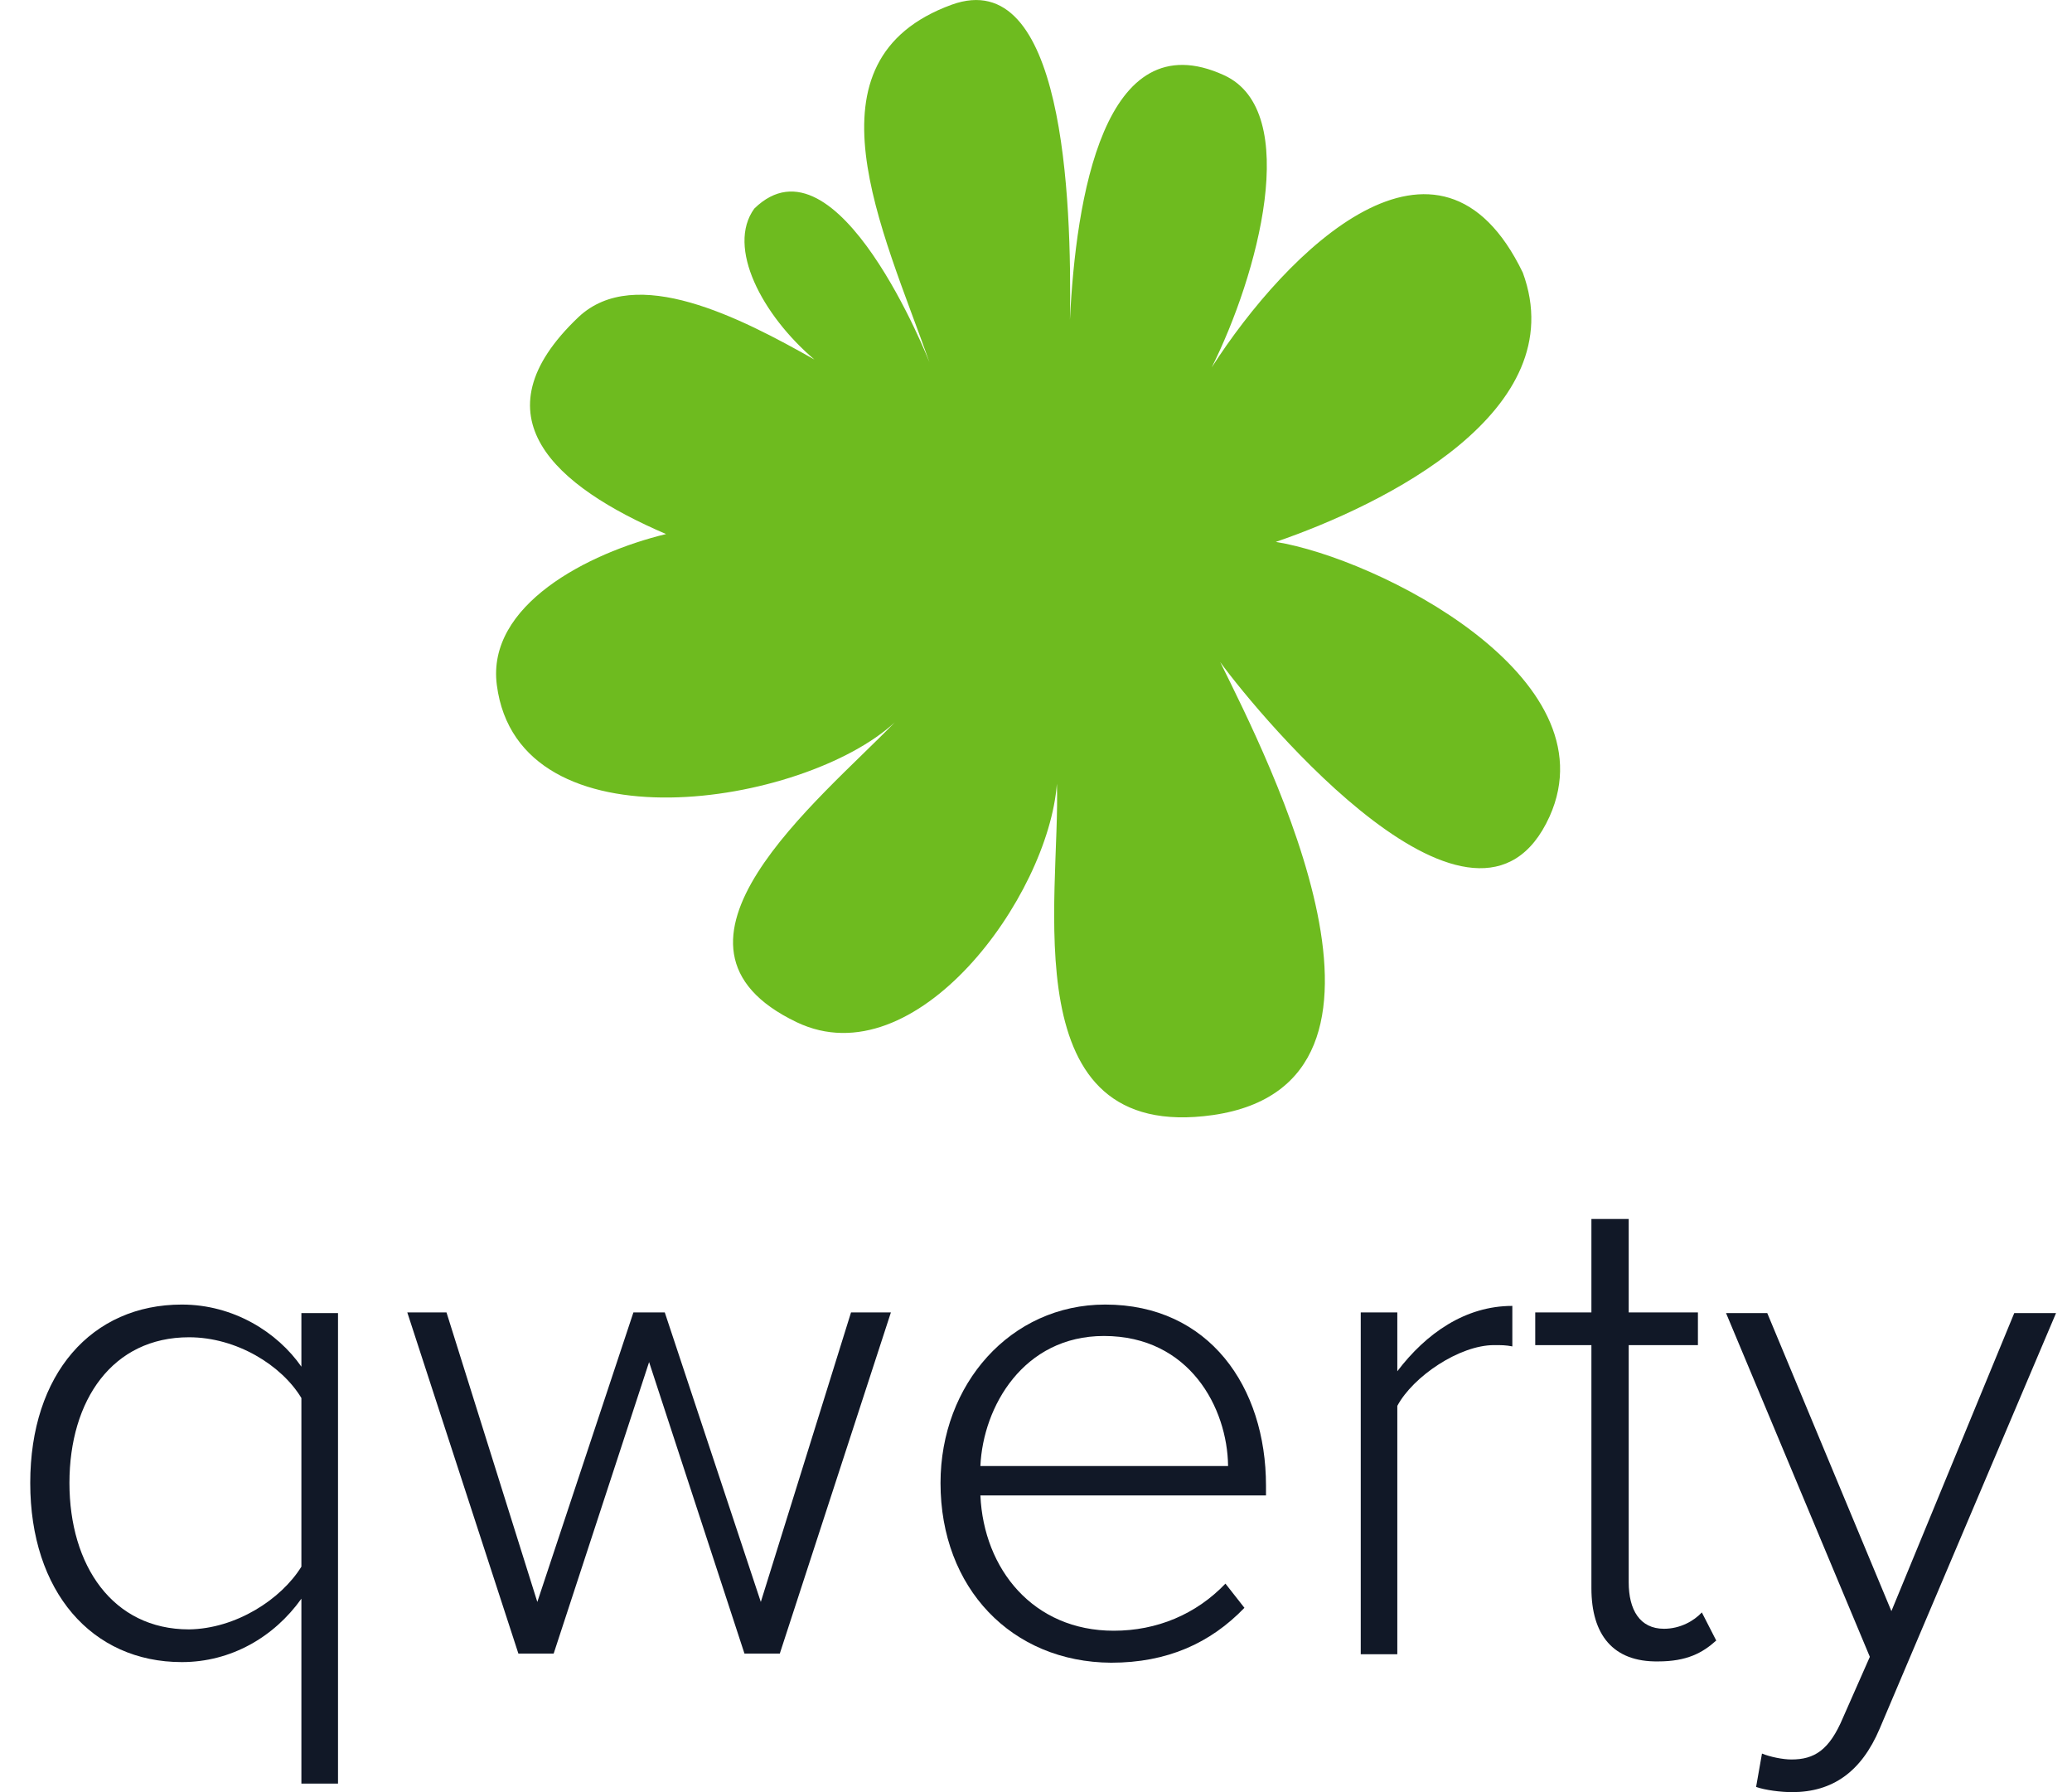
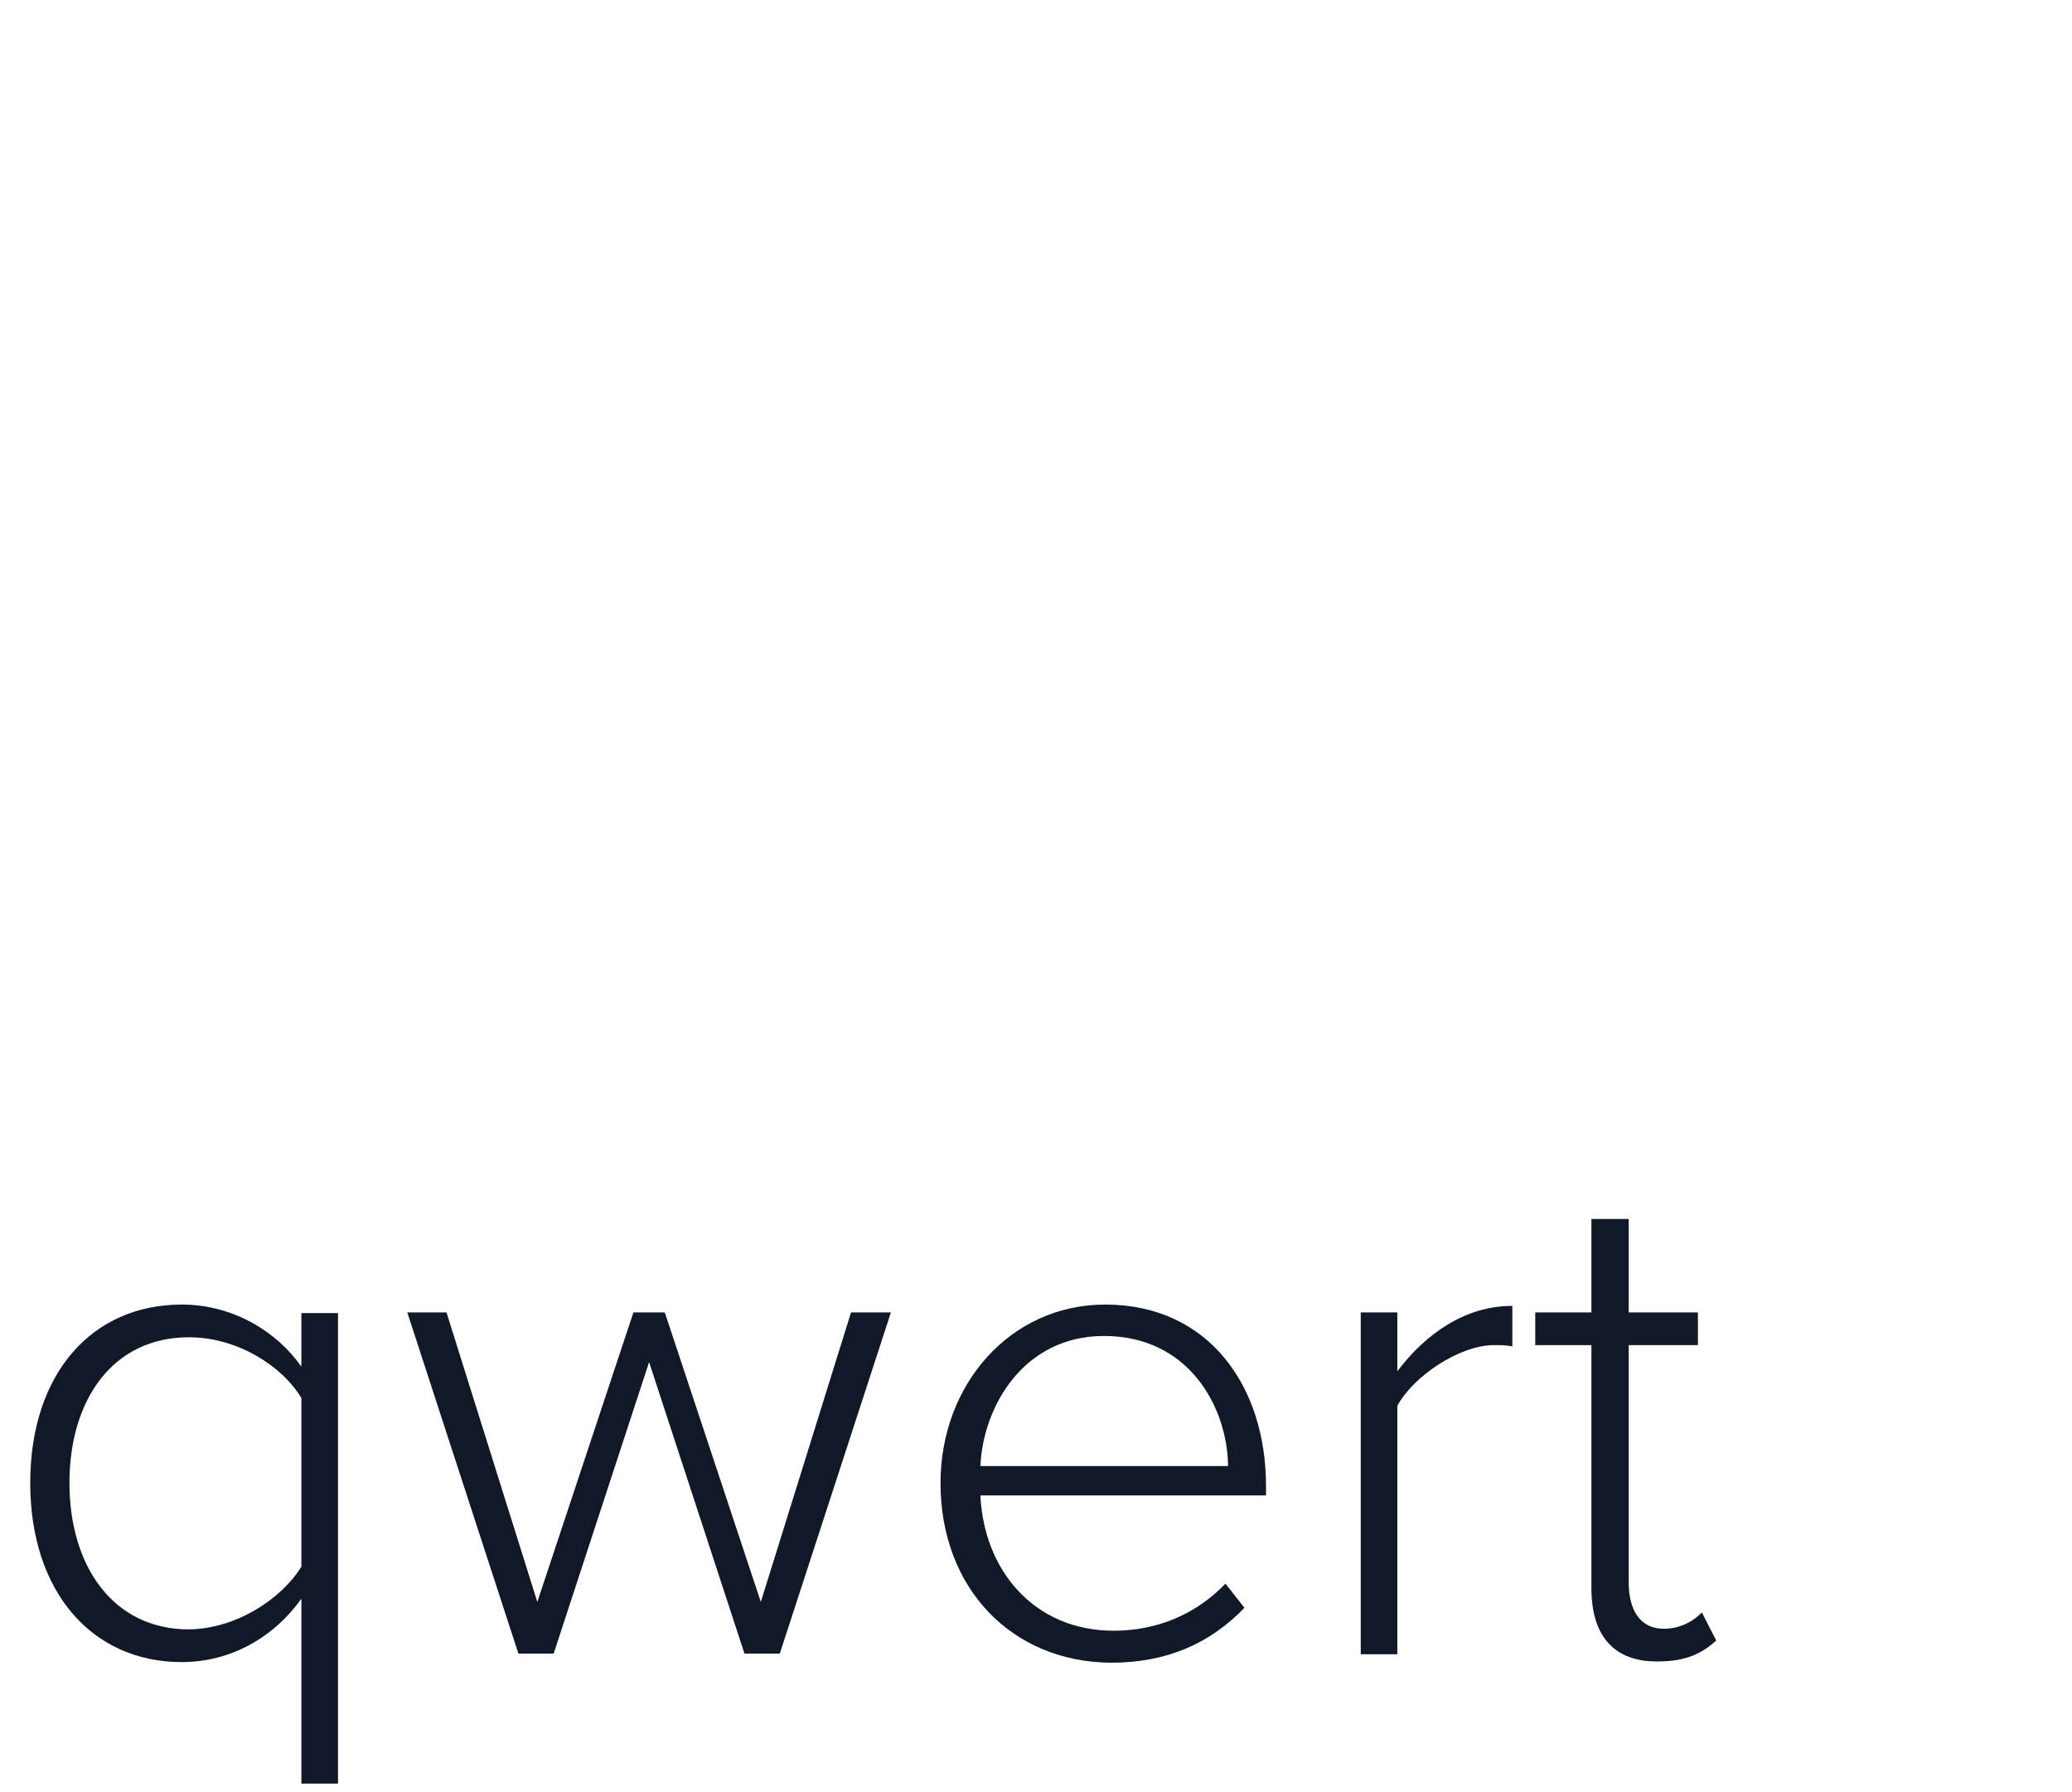
<svg xmlns="http://www.w3.org/2000/svg" width="37" height="32" viewBox="0 0 37 32" fill="none">
-   <path d="M22.782 9.676C24.719 9.011 28.103 7.342 27.193 4.868C25.699 1.776 22.98 4.471 21.638 6.56C22.455 4.926 23.26 1.986 21.86 1.344C19.701 0.352 19.211 3.573 19.106 5.708C19.141 3.514 18.989 -0.64 16.994 0.084C14.275 1.075 15.757 4.086 16.597 6.467C16.597 6.467 14.952 2.277 13.47 3.724C12.968 4.413 13.61 5.627 14.543 6.42C13.224 5.673 11.346 4.705 10.33 5.662C8.463 7.435 9.91 8.684 11.894 9.536C10.494 9.874 8.685 10.808 8.872 12.232C9.257 15.207 14.368 14.39 15.979 12.897C14.636 14.286 11.369 16.888 14.228 18.253C16.352 19.268 18.721 16.013 18.873 13.994C18.943 16.001 18.056 20.424 21.662 19.91C25.594 19.338 22.654 13.574 21.79 11.823C22.514 12.815 26.376 17.448 27.672 14.577C28.792 12.08 24.591 9.968 22.782 9.676Z" fill="#6EBB1F" />
  <path d="M5.382 27.974V24.963C5.032 24.38 4.227 23.878 3.375 23.878C2.01 23.878 1.24 24.998 1.24 26.48C1.24 27.951 2.01 29.094 3.375 29.094C4.215 29.082 5.021 28.557 5.382 27.974ZM0.54 26.48C0.54 24.531 1.637 23.294 3.247 23.294C4.169 23.294 4.951 23.785 5.382 24.403V23.446H6.036V31.848H5.382V28.546C4.892 29.234 4.122 29.678 3.247 29.678C1.637 29.678 0.54 28.417 0.54 26.48Z" fill="#111827" />
  <path d="M13.294 29.526L11.591 24.321L9.887 29.526H9.257L7.273 23.434H7.973L9.595 28.604L11.311 23.434H11.871L13.586 28.604L15.197 23.434H15.909L13.925 29.526H13.294Z" fill="#111827" />
  <path d="M19.713 23.855C18.277 23.855 17.554 25.115 17.507 26.177H21.93C21.918 25.138 21.241 23.855 19.713 23.855ZM16.795 26.48C16.795 24.718 18.044 23.294 19.736 23.294C21.592 23.294 22.607 24.765 22.607 26.527V26.702H17.507C17.566 28.021 18.453 29.118 19.888 29.118C20.658 29.118 21.358 28.826 21.883 28.277L22.222 28.709C21.615 29.339 20.845 29.689 19.841 29.689C18.067 29.678 16.795 28.359 16.795 26.48Z" fill="#111827" />
  <path d="M24.299 29.526V23.434H24.952V24.485C25.466 23.808 26.166 23.318 27.006 23.318V24.041C26.89 24.018 26.808 24.018 26.68 24.018C26.061 24.018 25.233 24.578 24.952 25.103V29.538H24.299V29.526Z" fill="#111827" />
  <path d="M28.418 28.359V24.018H27.415V23.434H28.418V21.766H29.084V23.434H30.32V24.018H29.084V28.254C29.084 28.744 29.282 29.083 29.714 29.083C30.005 29.083 30.25 28.942 30.39 28.791L30.647 29.293C30.402 29.514 30.122 29.666 29.609 29.666C28.803 29.678 28.418 29.188 28.418 28.359Z" fill="#111827" />
-   <path d="M31.464 31.311C31.604 31.37 31.837 31.417 31.989 31.417C32.398 31.417 32.666 31.253 32.911 30.67L33.39 29.584L30.822 23.446H31.558L33.775 28.768L35.969 23.446H36.715L33.565 30.868C33.238 31.638 32.724 32 32.001 32C31.802 32 31.522 31.965 31.359 31.907L31.464 31.311Z" fill="#111827" />
</svg>